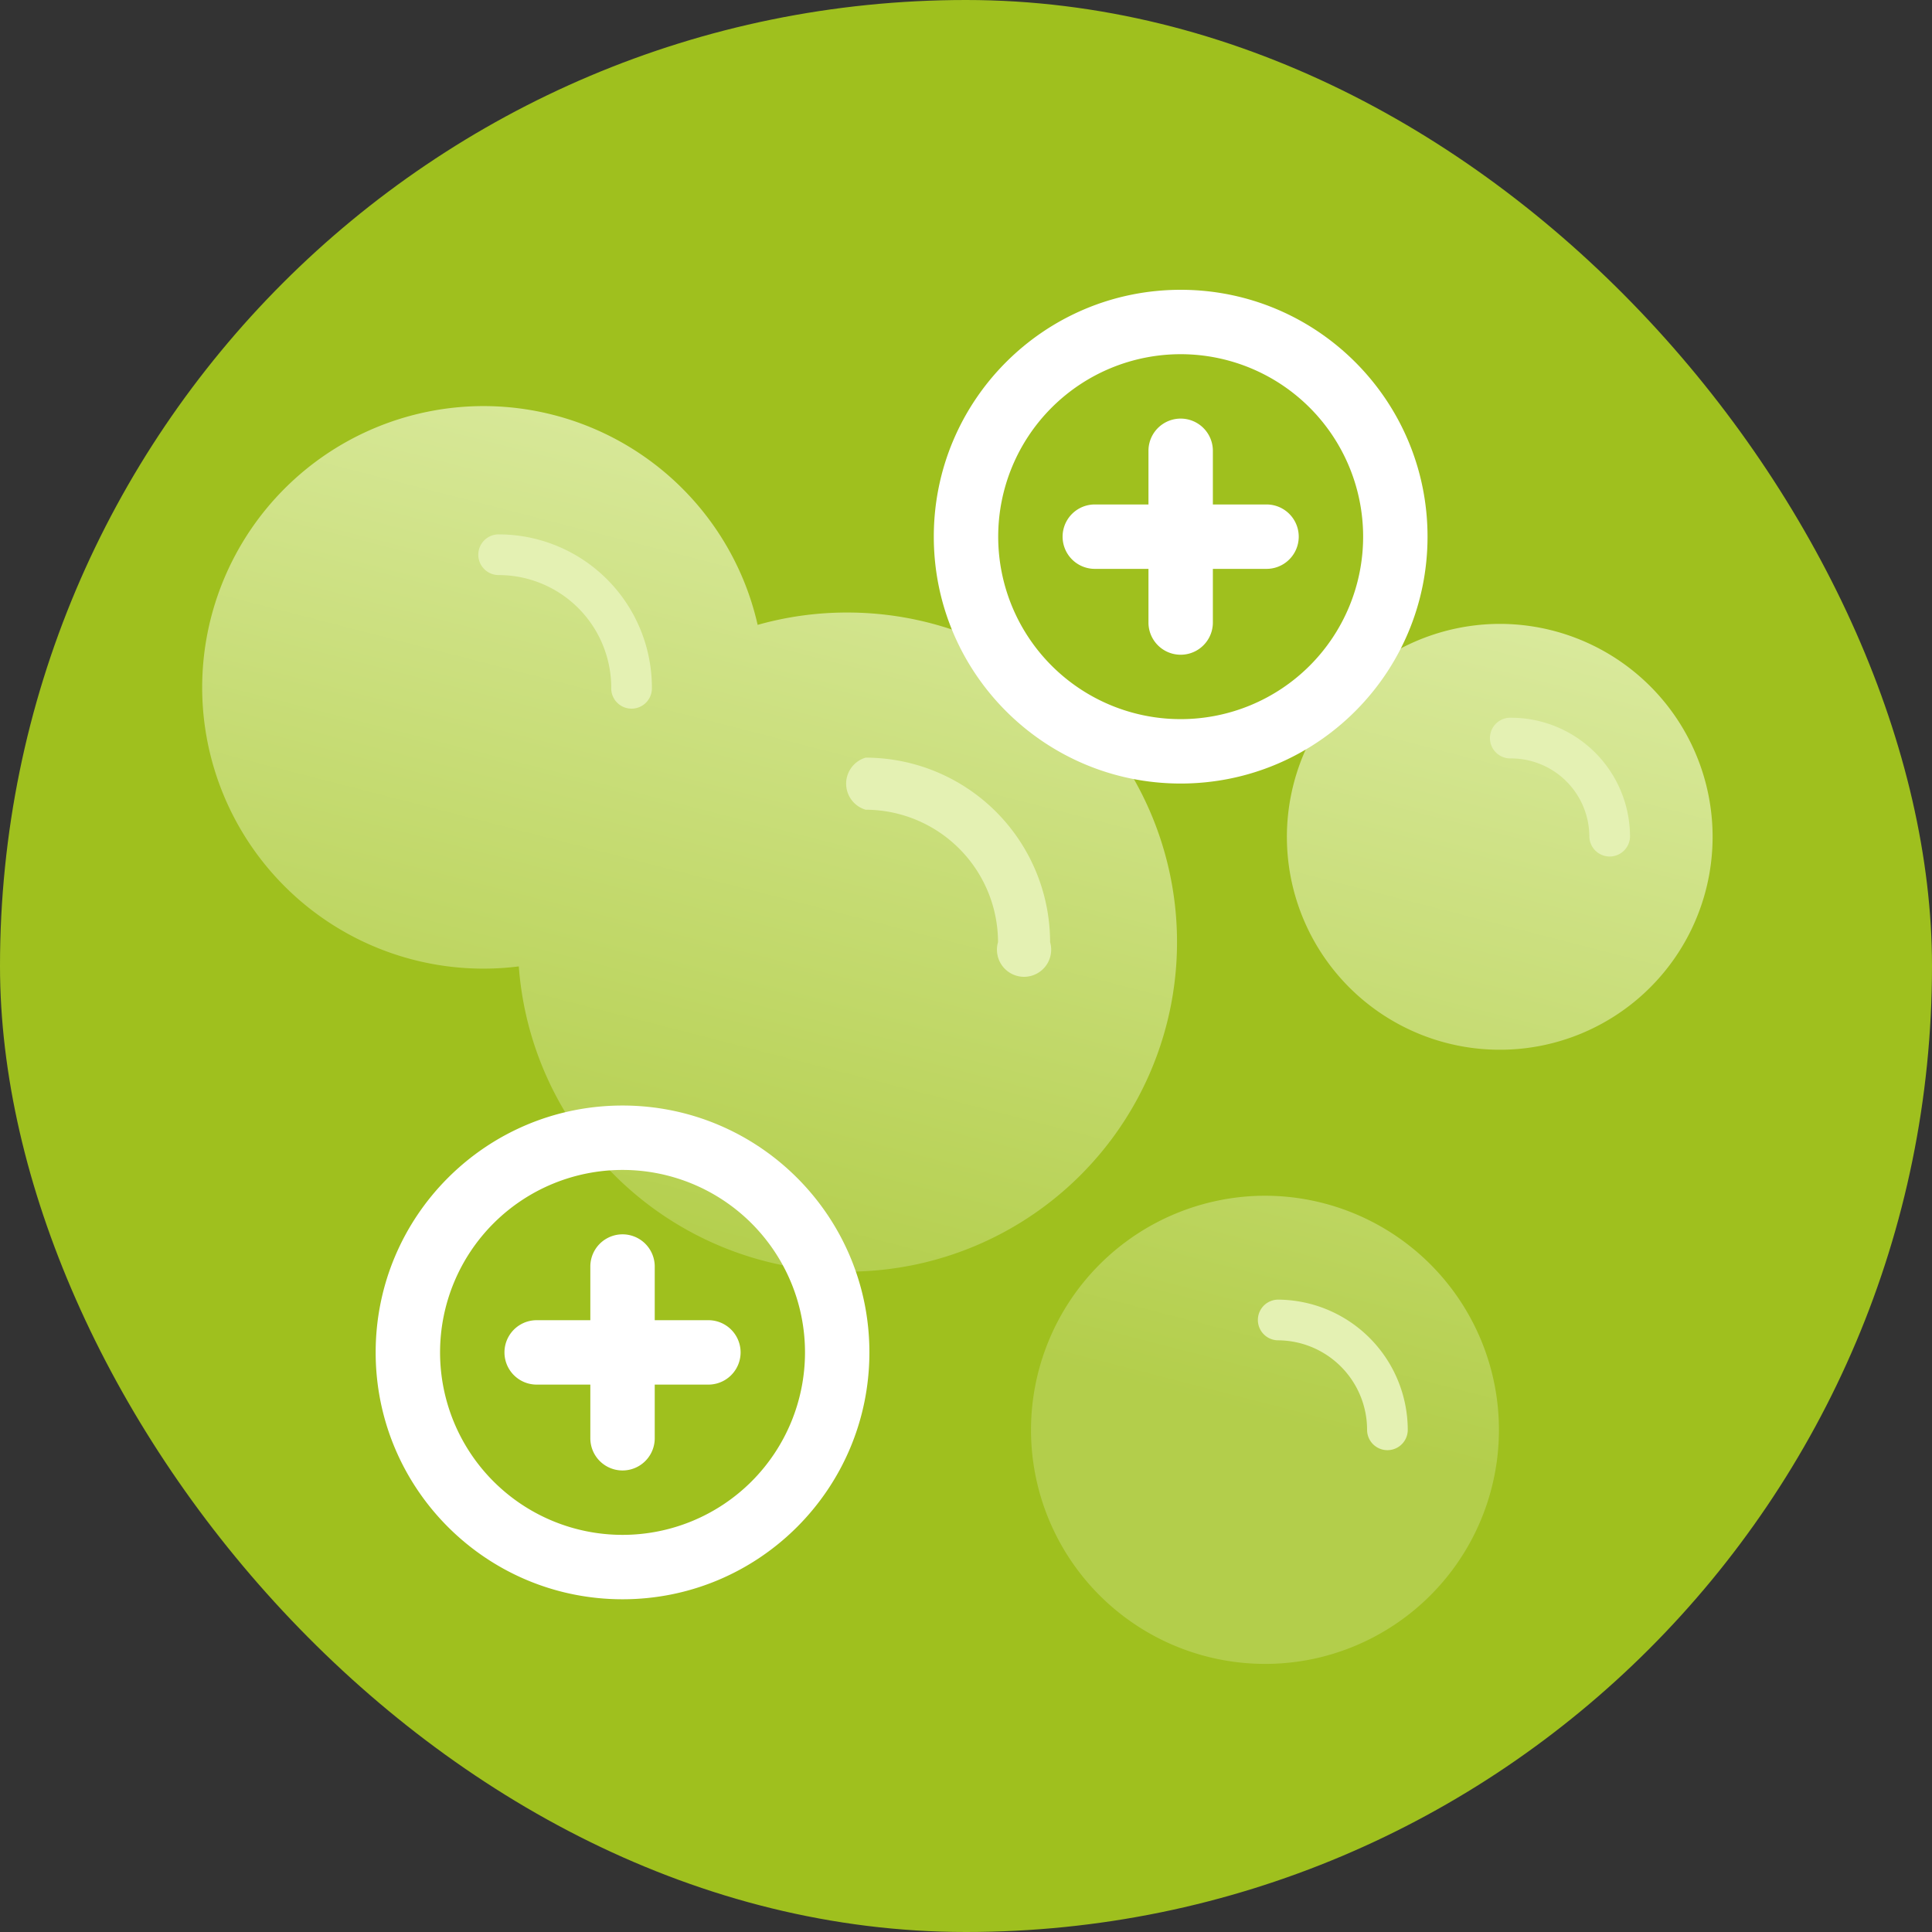
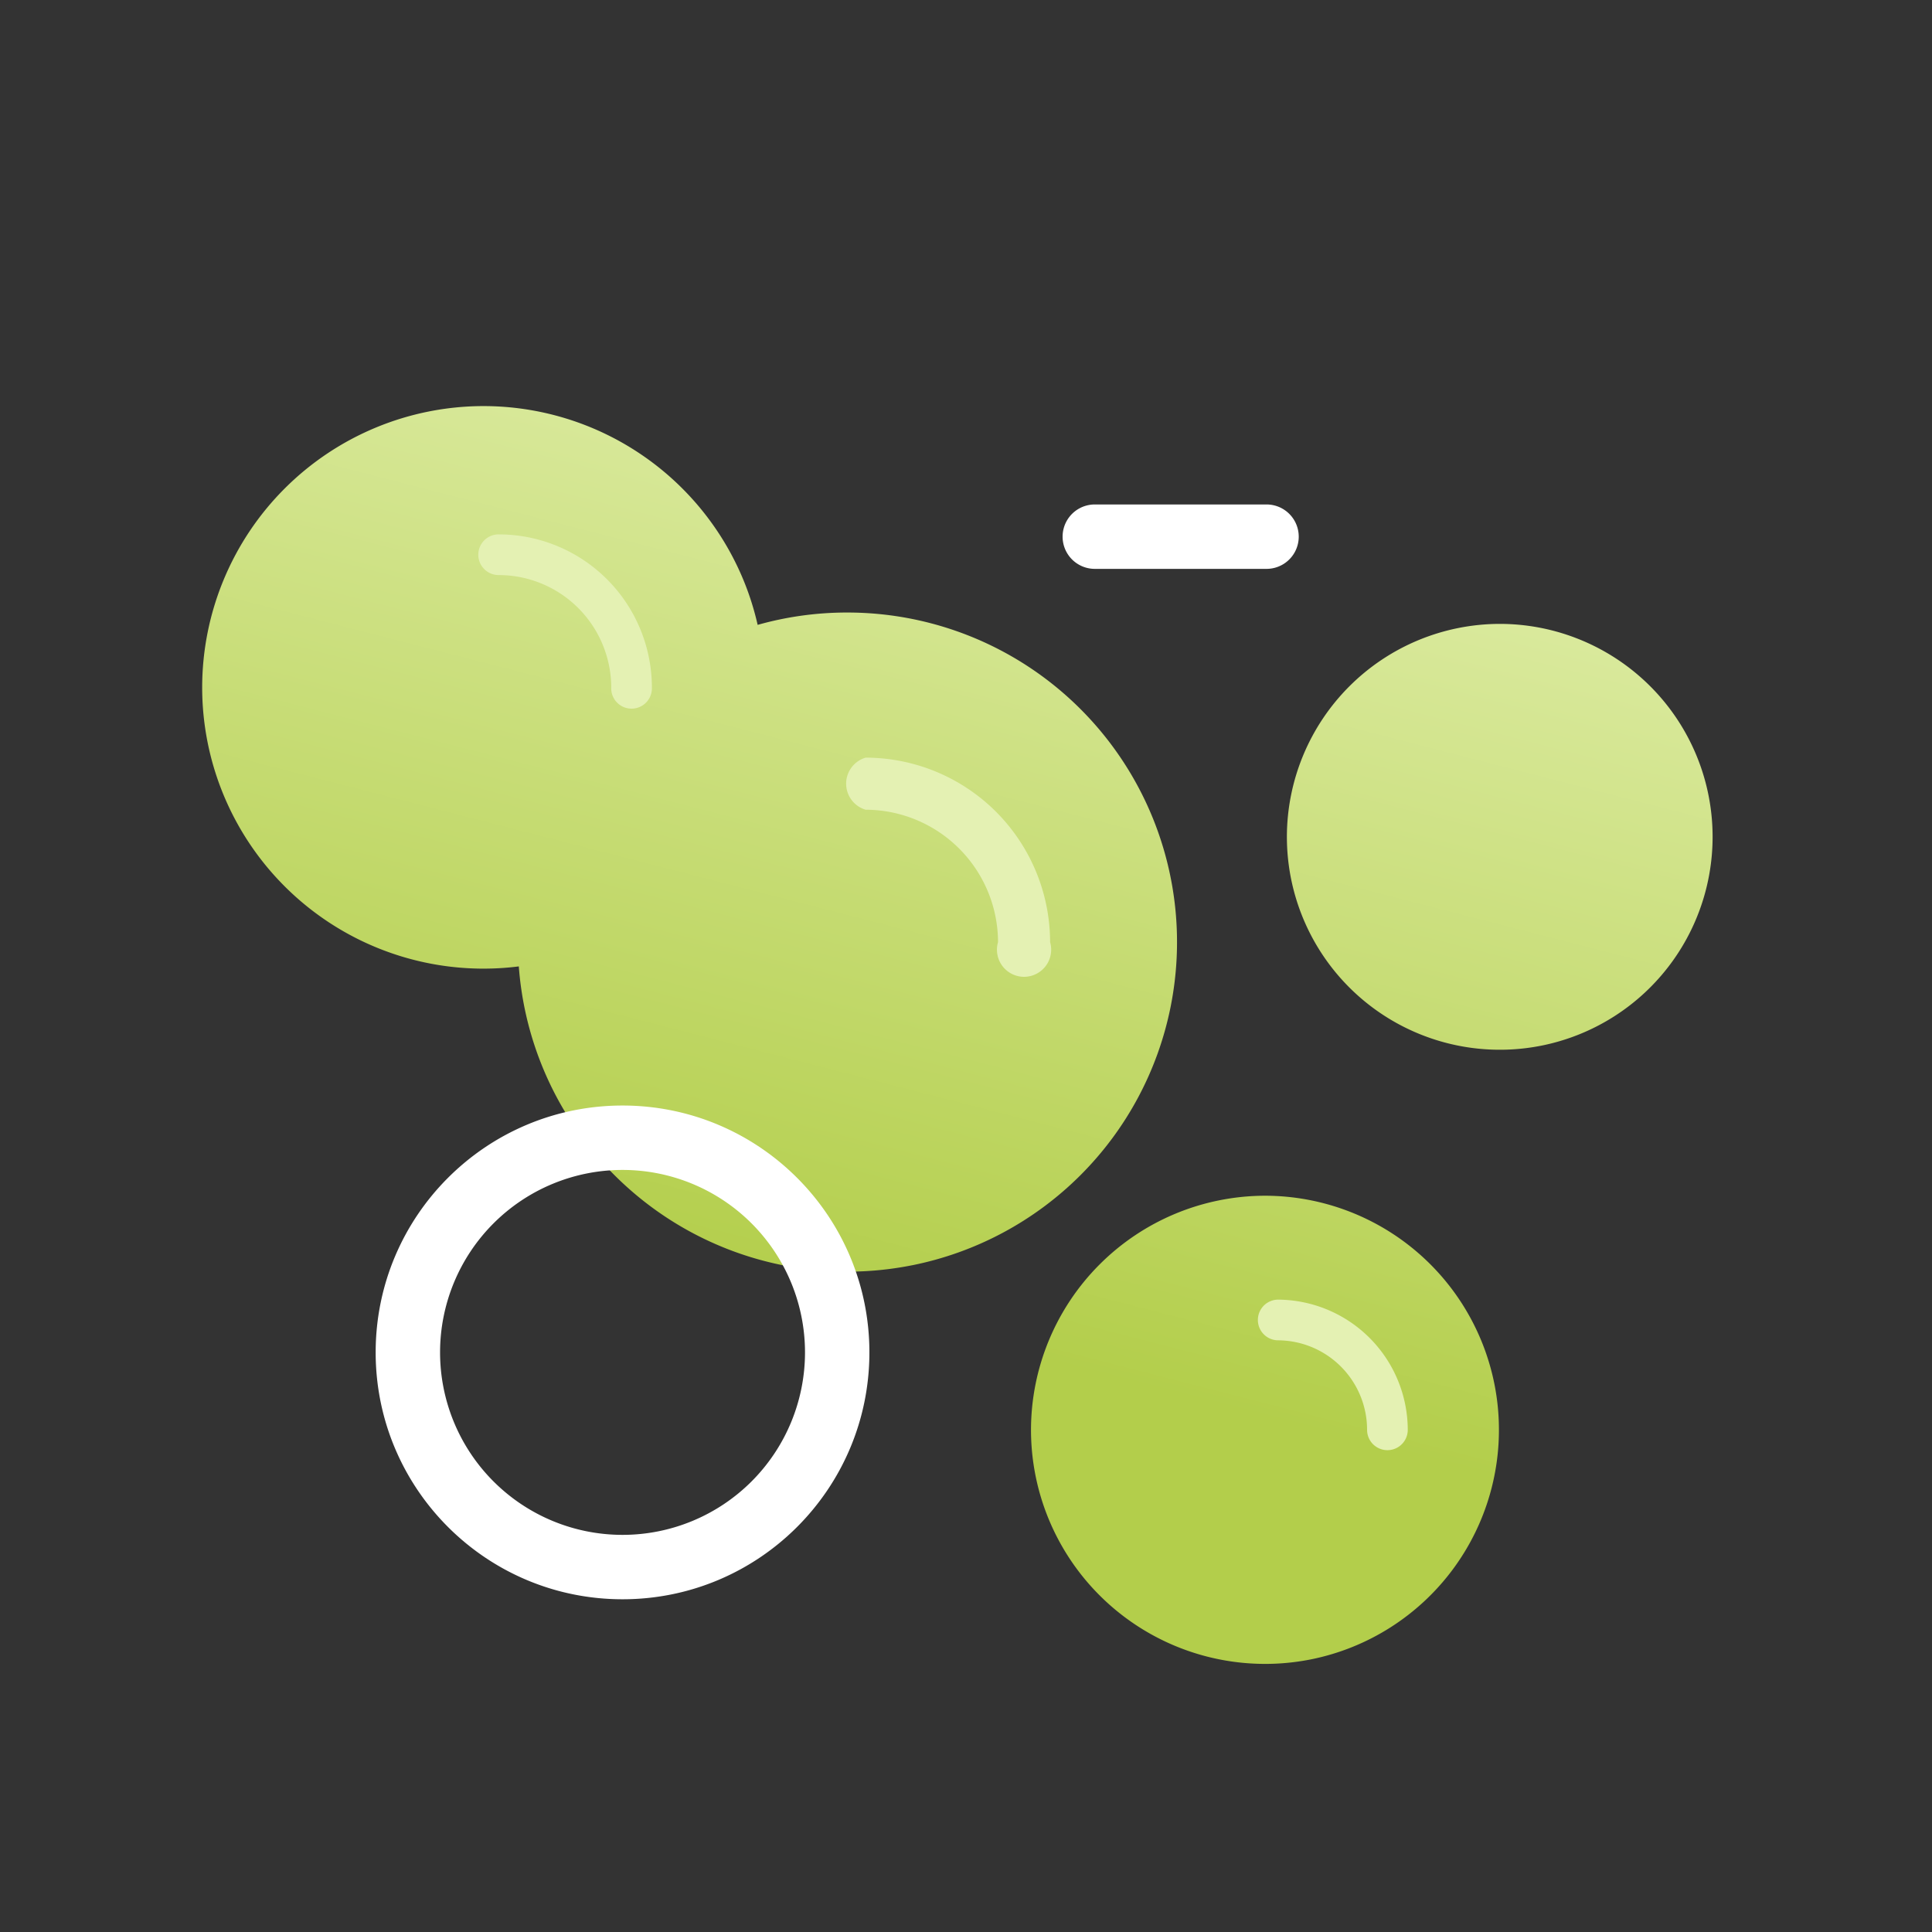
<svg xmlns="http://www.w3.org/2000/svg" width="90" height="90" fill="none">
  <rect width="100%" height="100%" fill="#333333" stroke="none" />
-   <rect width="90" height="90" fill="#9FC01E" rx="45" />
  <path fill="url(#a)" d="M42.473 58.944a15.354 15.354 0 0 1-18.305-13.925 13.104 13.104 0 0 1-14.75-13A13.116 13.116 0 0 1 22.52 18.917a13.105 13.105 0 0 1 12.107 8.09c.283.683.505 1.387.667 2.102a15.3 15.3 0 0 1 4.183-.575 15.355 15.355 0 0 1 14.185 9.478 15.353 15.353 0 0 1-11.19 20.933m29.33-10.234a9.92 9.92 0 0 1-11.854-9.728 9.933 9.933 0 0 1 9.919-9.92 9.92 9.92 0 0 1 1.935 19.648M61.06 77.302a10.91 10.91 0 0 1-11.194-4.637 10.9 10.9 0 0 1-1.838-6.057 10.92 10.92 0 0 1 10.904-10.906 10.906 10.906 0 0 1 2.128 21.6" />
-   <path fill="#E4F1B3" d="M40.325 35.294a8.605 8.605 0 0 1 8.593 8.593 1.265 1.265 0 0 1-1.213 1.617 1.264 1.264 0 0 1-1.213-1.617 6.18 6.18 0 0 0-6.167-6.167 1.264 1.264 0 0 1 0-2.426M23.229 24.894a7.14 7.14 0 0 1 7.139 7.139.948.948 0 1 1-1.895 0 5.244 5.244 0 0 0-5.244-5.244.948.948 0 0 1 0-1.896M59.514 60.542a6.08 6.08 0 0 1 6.065 6.065.947.947 0 1 1-1.895 0 4.17 4.17 0 0 0-4.17-4.17.948.948 0 0 1 0-1.895M70.386 33.435a5.547 5.547 0 0 1 5.547 5.547.948.948 0 0 1-1.895 0 3.65 3.65 0 0 0-3.652-3.652.948.948 0 1 1 0-1.895" />
-   <path fill="#fff" d="M63.5 25a8.5 8.5 0 1 0-17 0 8.5 8.5 0 0 0 17 0m3 0c0 6.351-5.149 11.5-11.5 11.5S43.5 31.351 43.5 25 48.649 13.5 55 13.5 66.5 18.649 66.5 25" />
-   <path fill="#fff" d="M53.5 29v-8a1.5 1.5 0 0 1 3 0v8a1.5 1.5 0 0 1-3 0" />
+   <path fill="#E4F1B3" d="M40.325 35.294a8.605 8.605 0 0 1 8.593 8.593 1.265 1.265 0 0 1-1.213 1.617 1.264 1.264 0 0 1-1.213-1.617 6.18 6.18 0 0 0-6.167-6.167 1.264 1.264 0 0 1 0-2.426M23.229 24.894a7.14 7.14 0 0 1 7.139 7.139.948.948 0 1 1-1.895 0 5.244 5.244 0 0 0-5.244-5.244.948.948 0 0 1 0-1.896M59.514 60.542a6.08 6.08 0 0 1 6.065 6.065.947.947 0 1 1-1.895 0 4.17 4.17 0 0 0-4.17-4.17.948.948 0 0 1 0-1.895M70.386 33.435" />
  <path fill="#fff" d="M59 23.5a1.5 1.5 0 0 1 0 3h-8a1.5 1.5 0 0 1 0-3zM37.5 63a8.5 8.5 0 1 0-17 0 8.5 8.5 0 0 0 17 0m3 0c0 6.351-5.149 11.5-11.5 11.5S17.5 69.351 17.5 63 22.649 51.5 29 51.5 40.5 56.649 40.5 63" />
-   <path fill="#fff" d="M27.5 67v-8a1.5 1.5 0 0 1 3 0v8a1.5 1.5 0 0 1-3 0" />
-   <path fill="#fff" d="M33 61.5a1.5 1.5 0 0 1 0 3h-8a1.5 1.5 0 0 1 0-3z" />
  <defs>
    <linearGradient id="a" x1="55.5" x2="43" y1="13.499" y2="62" gradientUnits="userSpaceOnUse">
      <stop stop-color="#E4F1B3" />
      <stop offset="1" stop-color="#B3CE4B" />
    </linearGradient>
  </defs>
</svg>